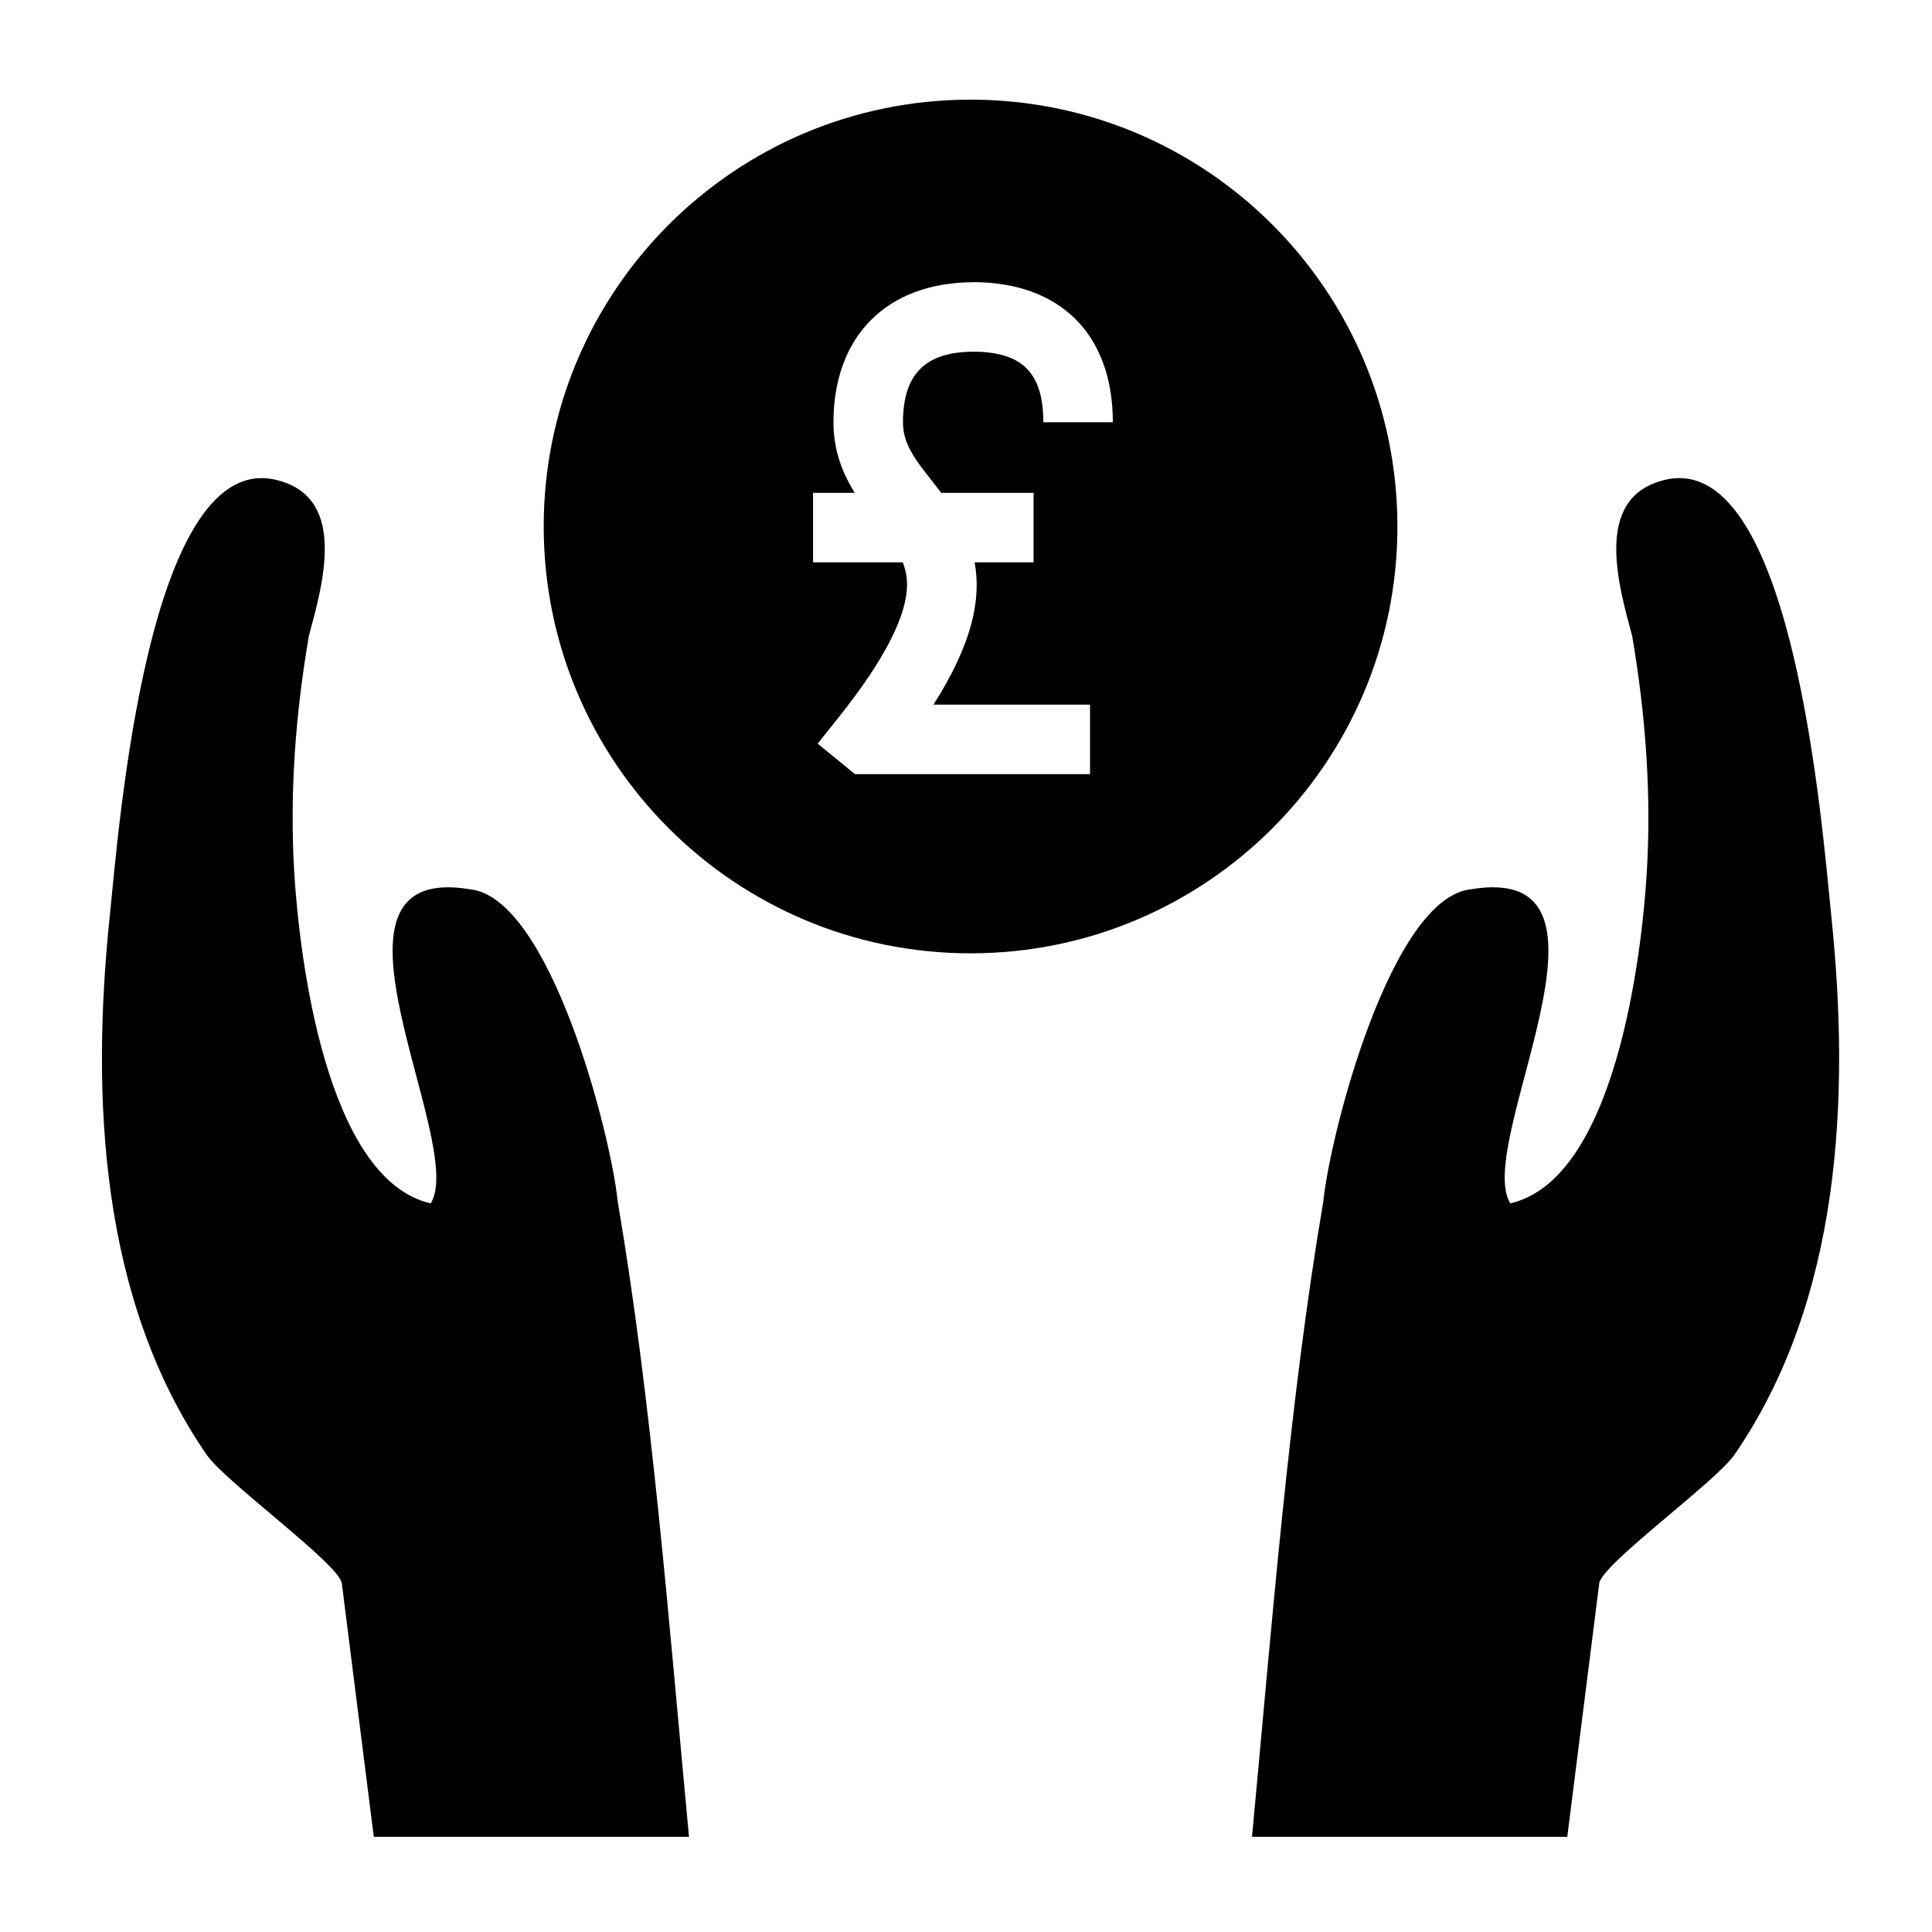
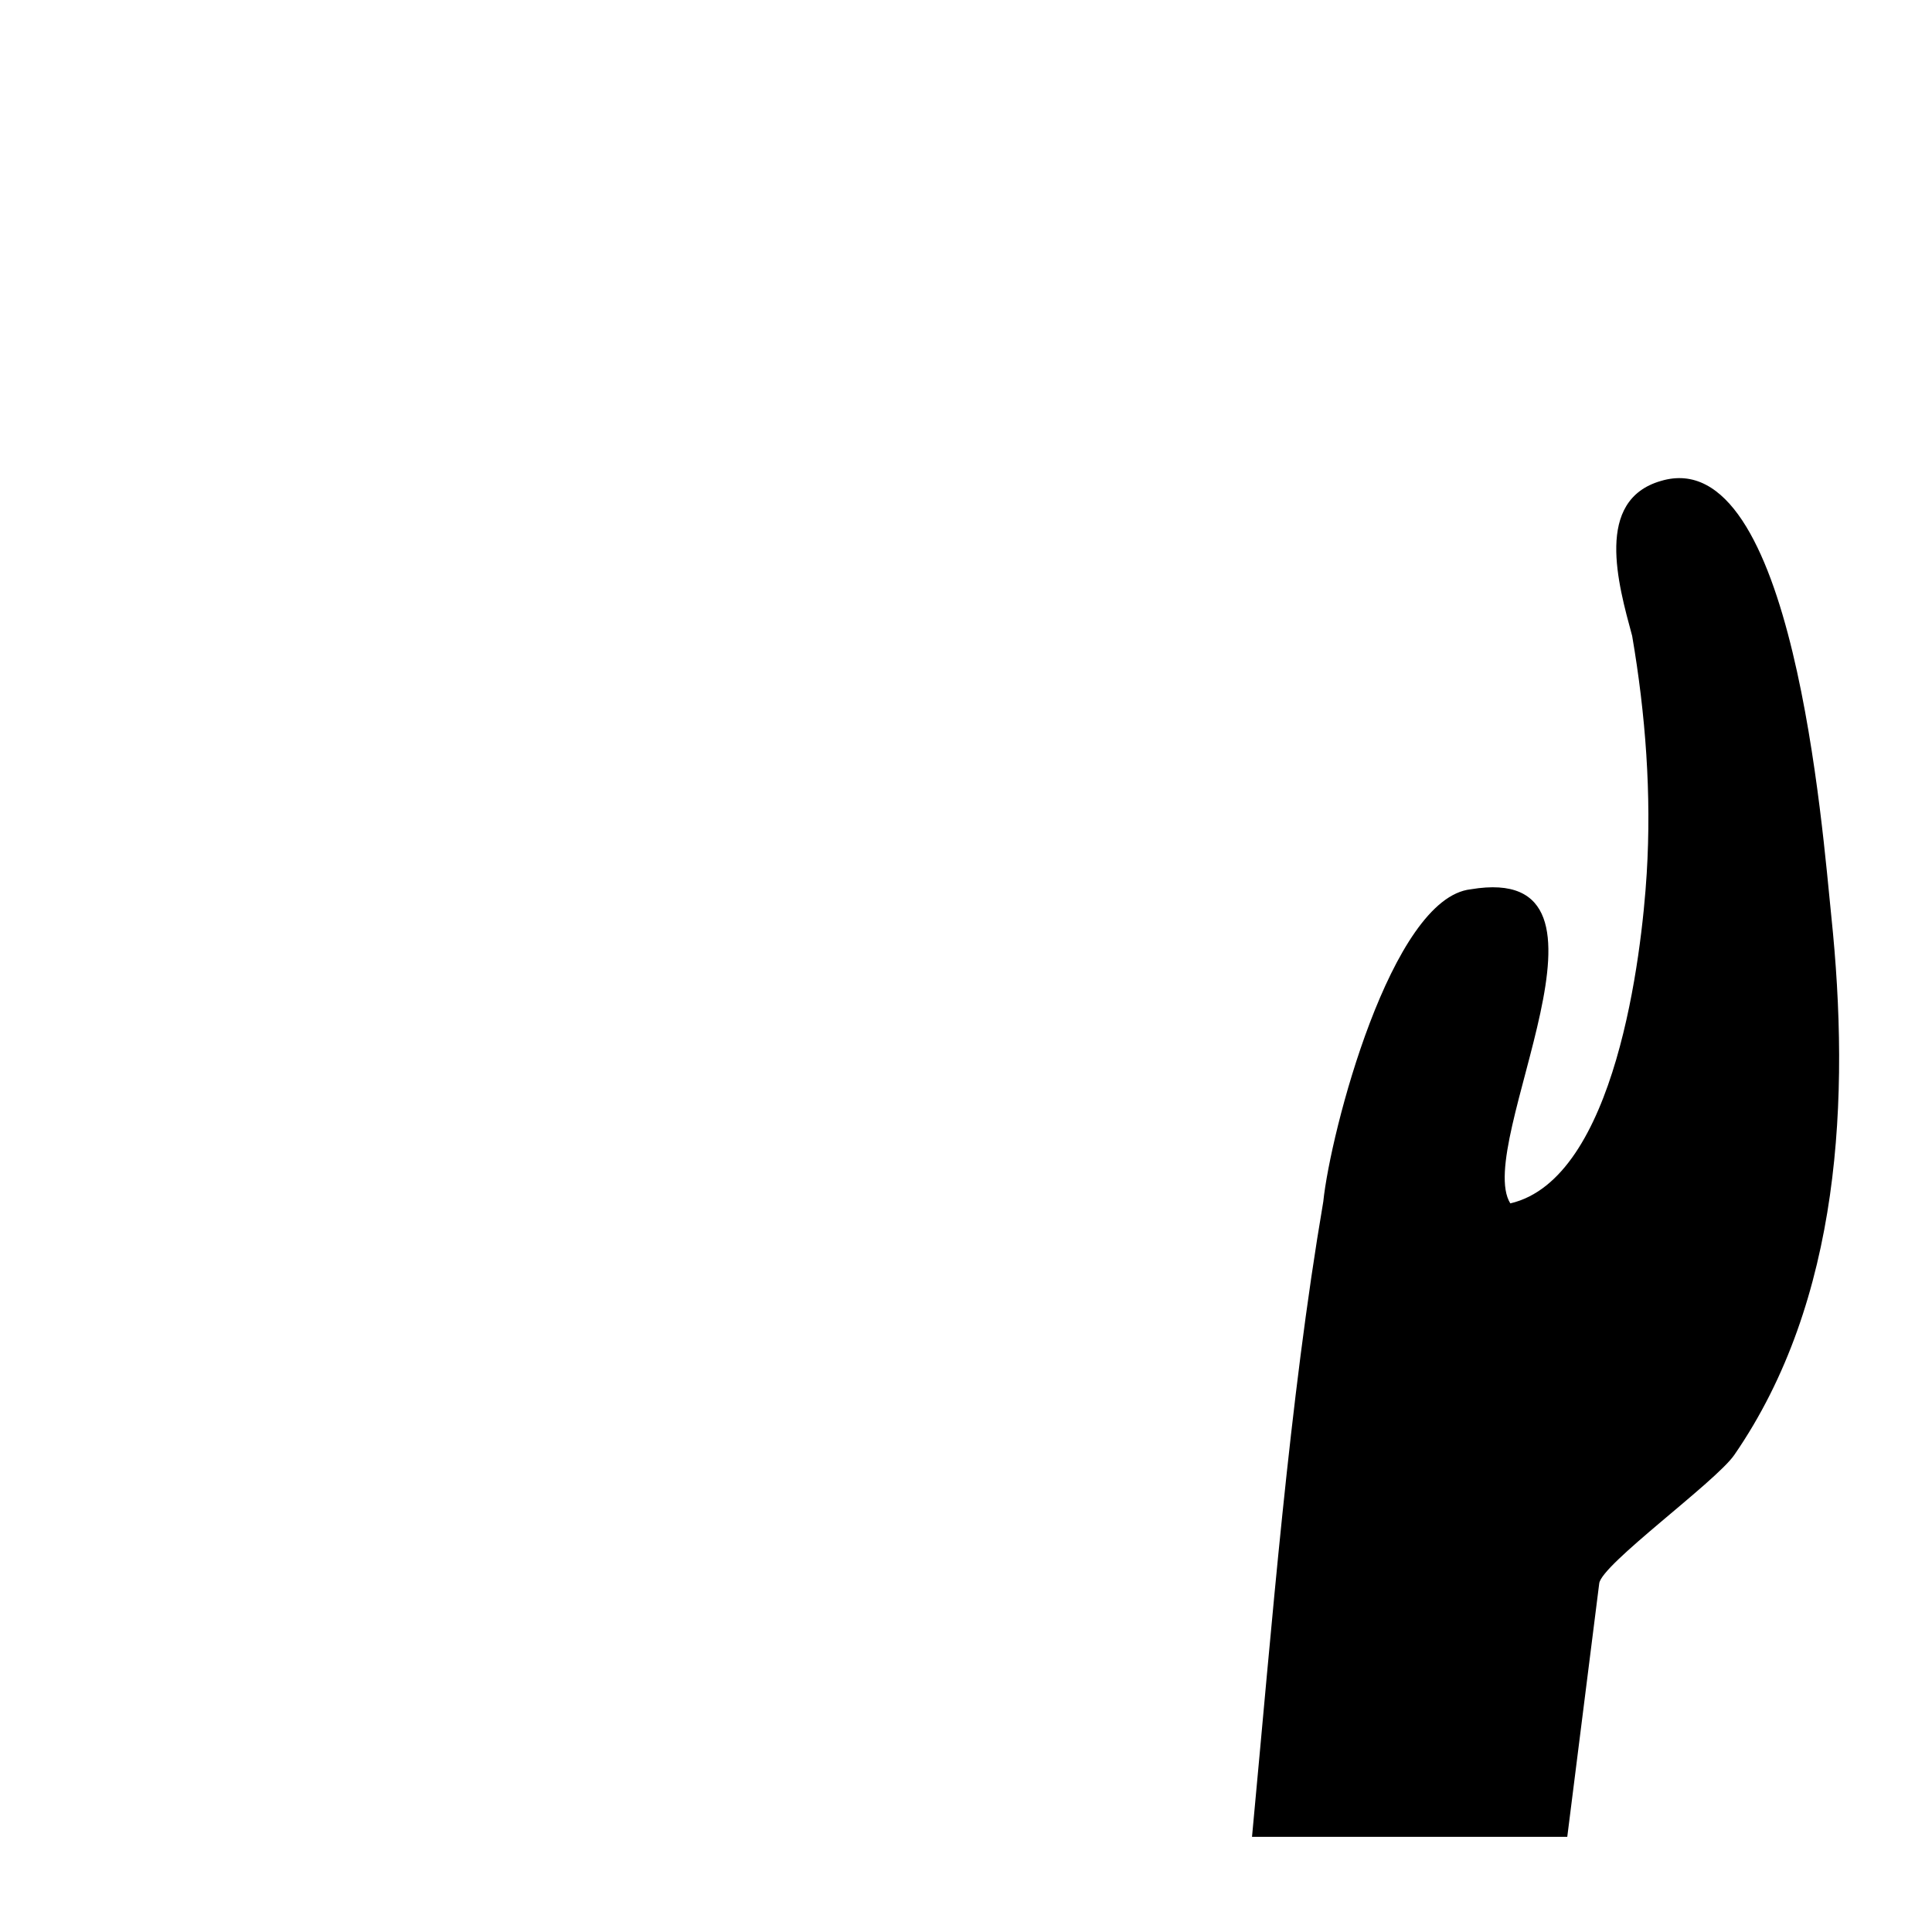
<svg xmlns="http://www.w3.org/2000/svg" fill="#000000" width="800px" height="800px" version="1.1" viewBox="144 144 512 512">
  <g>
-     <path d="m234.59 563.64 8.469 67.148h83.531c-5.34-56.848-9.832-115.13-18.883-168.34-1.887-18.32-17.992-80.492-39.105-82.773-45.012-7.559-0.57 67.469-10.461 83.238-27.91-6.465-34.824-65.914-36.141-87.375-1.301-21.059 0.297-42.246 3.852-63.02 3.746-13.801 10.008-35.965-7.594-41.055 0.082 0.02 0.156 0.047 0.234 0.07-0.082-0.027-0.152-0.051-0.246-0.074-35.152-10.566-42.852 93.184-45.156 115.31-5.004 47.98-2.598 101.75 25.699 142.79 4.941 7.172 35.281 29.055 35.801 34.078z" />
    <path d="m559.34 630.79 8.469-67.148c0.516-5.019 30.855-26.906 35.801-34.074 28.301-41.043 30.707-94.816 25.703-142.79-2.305-22.129-10.008-125.88-45.164-115.32-0.094 0.027-0.164 0.047-0.246 0.074 0.074-0.023 0.156-0.047 0.234-0.07-17.605 5.094-11.34 27.254-7.598 41.055 3.559 20.773 5.152 41.961 3.856 63.016-1.316 21.461-8.23 80.91-36.145 87.375-9.891-15.77 34.551-90.797-10.461-83.238-21.109 2.285-37.219 64.453-39.105 82.773-9.051 53.215-13.547 111.5-18.887 168.34h83.543z" />
-     <path d="m401.21 170.41c-62.48 0-113.12 50.648-113.12 113.12 0 62.469 50.648 113.11 113.12 113.11 62.473 0 113.12-50.645 113.12-113.11-0.004-62.48-50.645-113.12-113.12-113.12zm-10.246 101.01c0.84 1.062 1.656 2.121 2.449 3.191h24.492v18.422h-15.621c1.809 9.723-0.586 21.504-10.902 37.703h41.488v18.418h-62.301l-9.879-8.086 5.672-7.109c11.926-14.949 17.984-26.727 18.012-35.004 0.008-2.152-0.398-4.062-1.141-5.922h-23.766v-18.422h11.051c-3.141-5.051-5.644-11.078-5.644-18.684 0-22.828 14.137-37.031 36.906-37.129v-0.031c23.25 0 37.133 13.883 37.133 37.133h-18.422c0-13.035-5.535-18.637-18.48-18.703v0.016c-12.766 0-18.711 5.945-18.711 18.711-0.008 5.531 2.91 9.492 7.664 15.496z" />
  </g>
</svg>